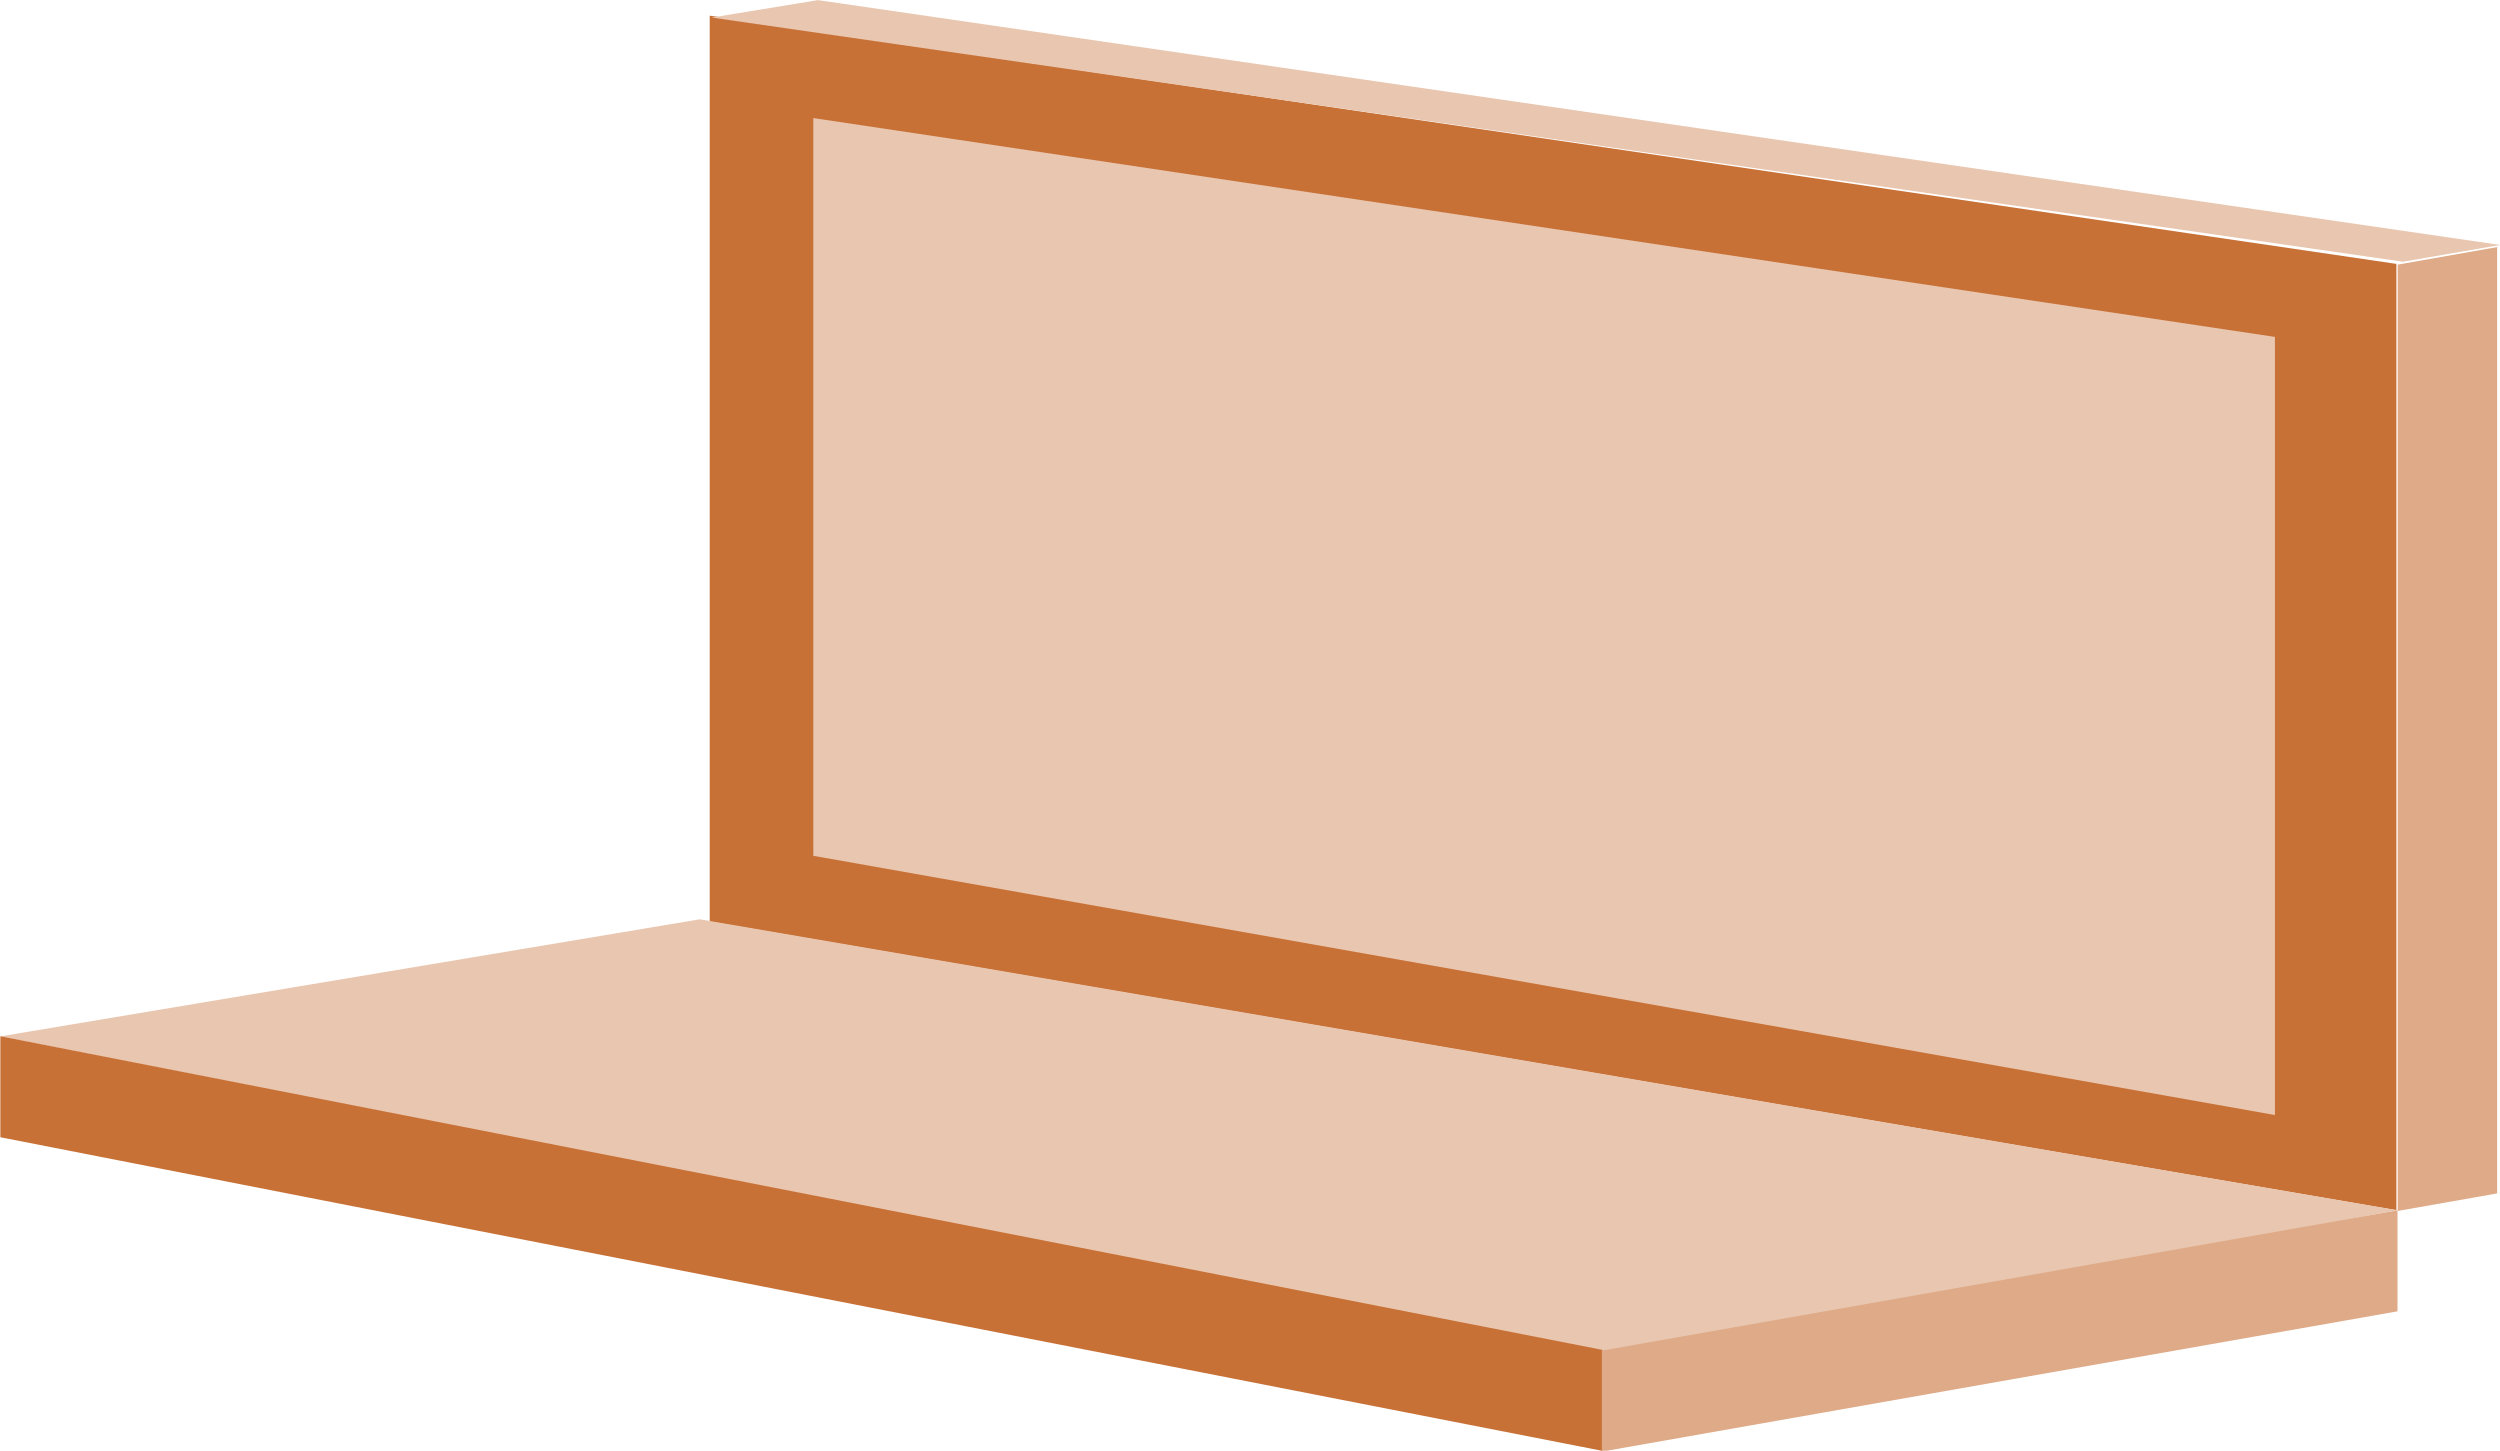
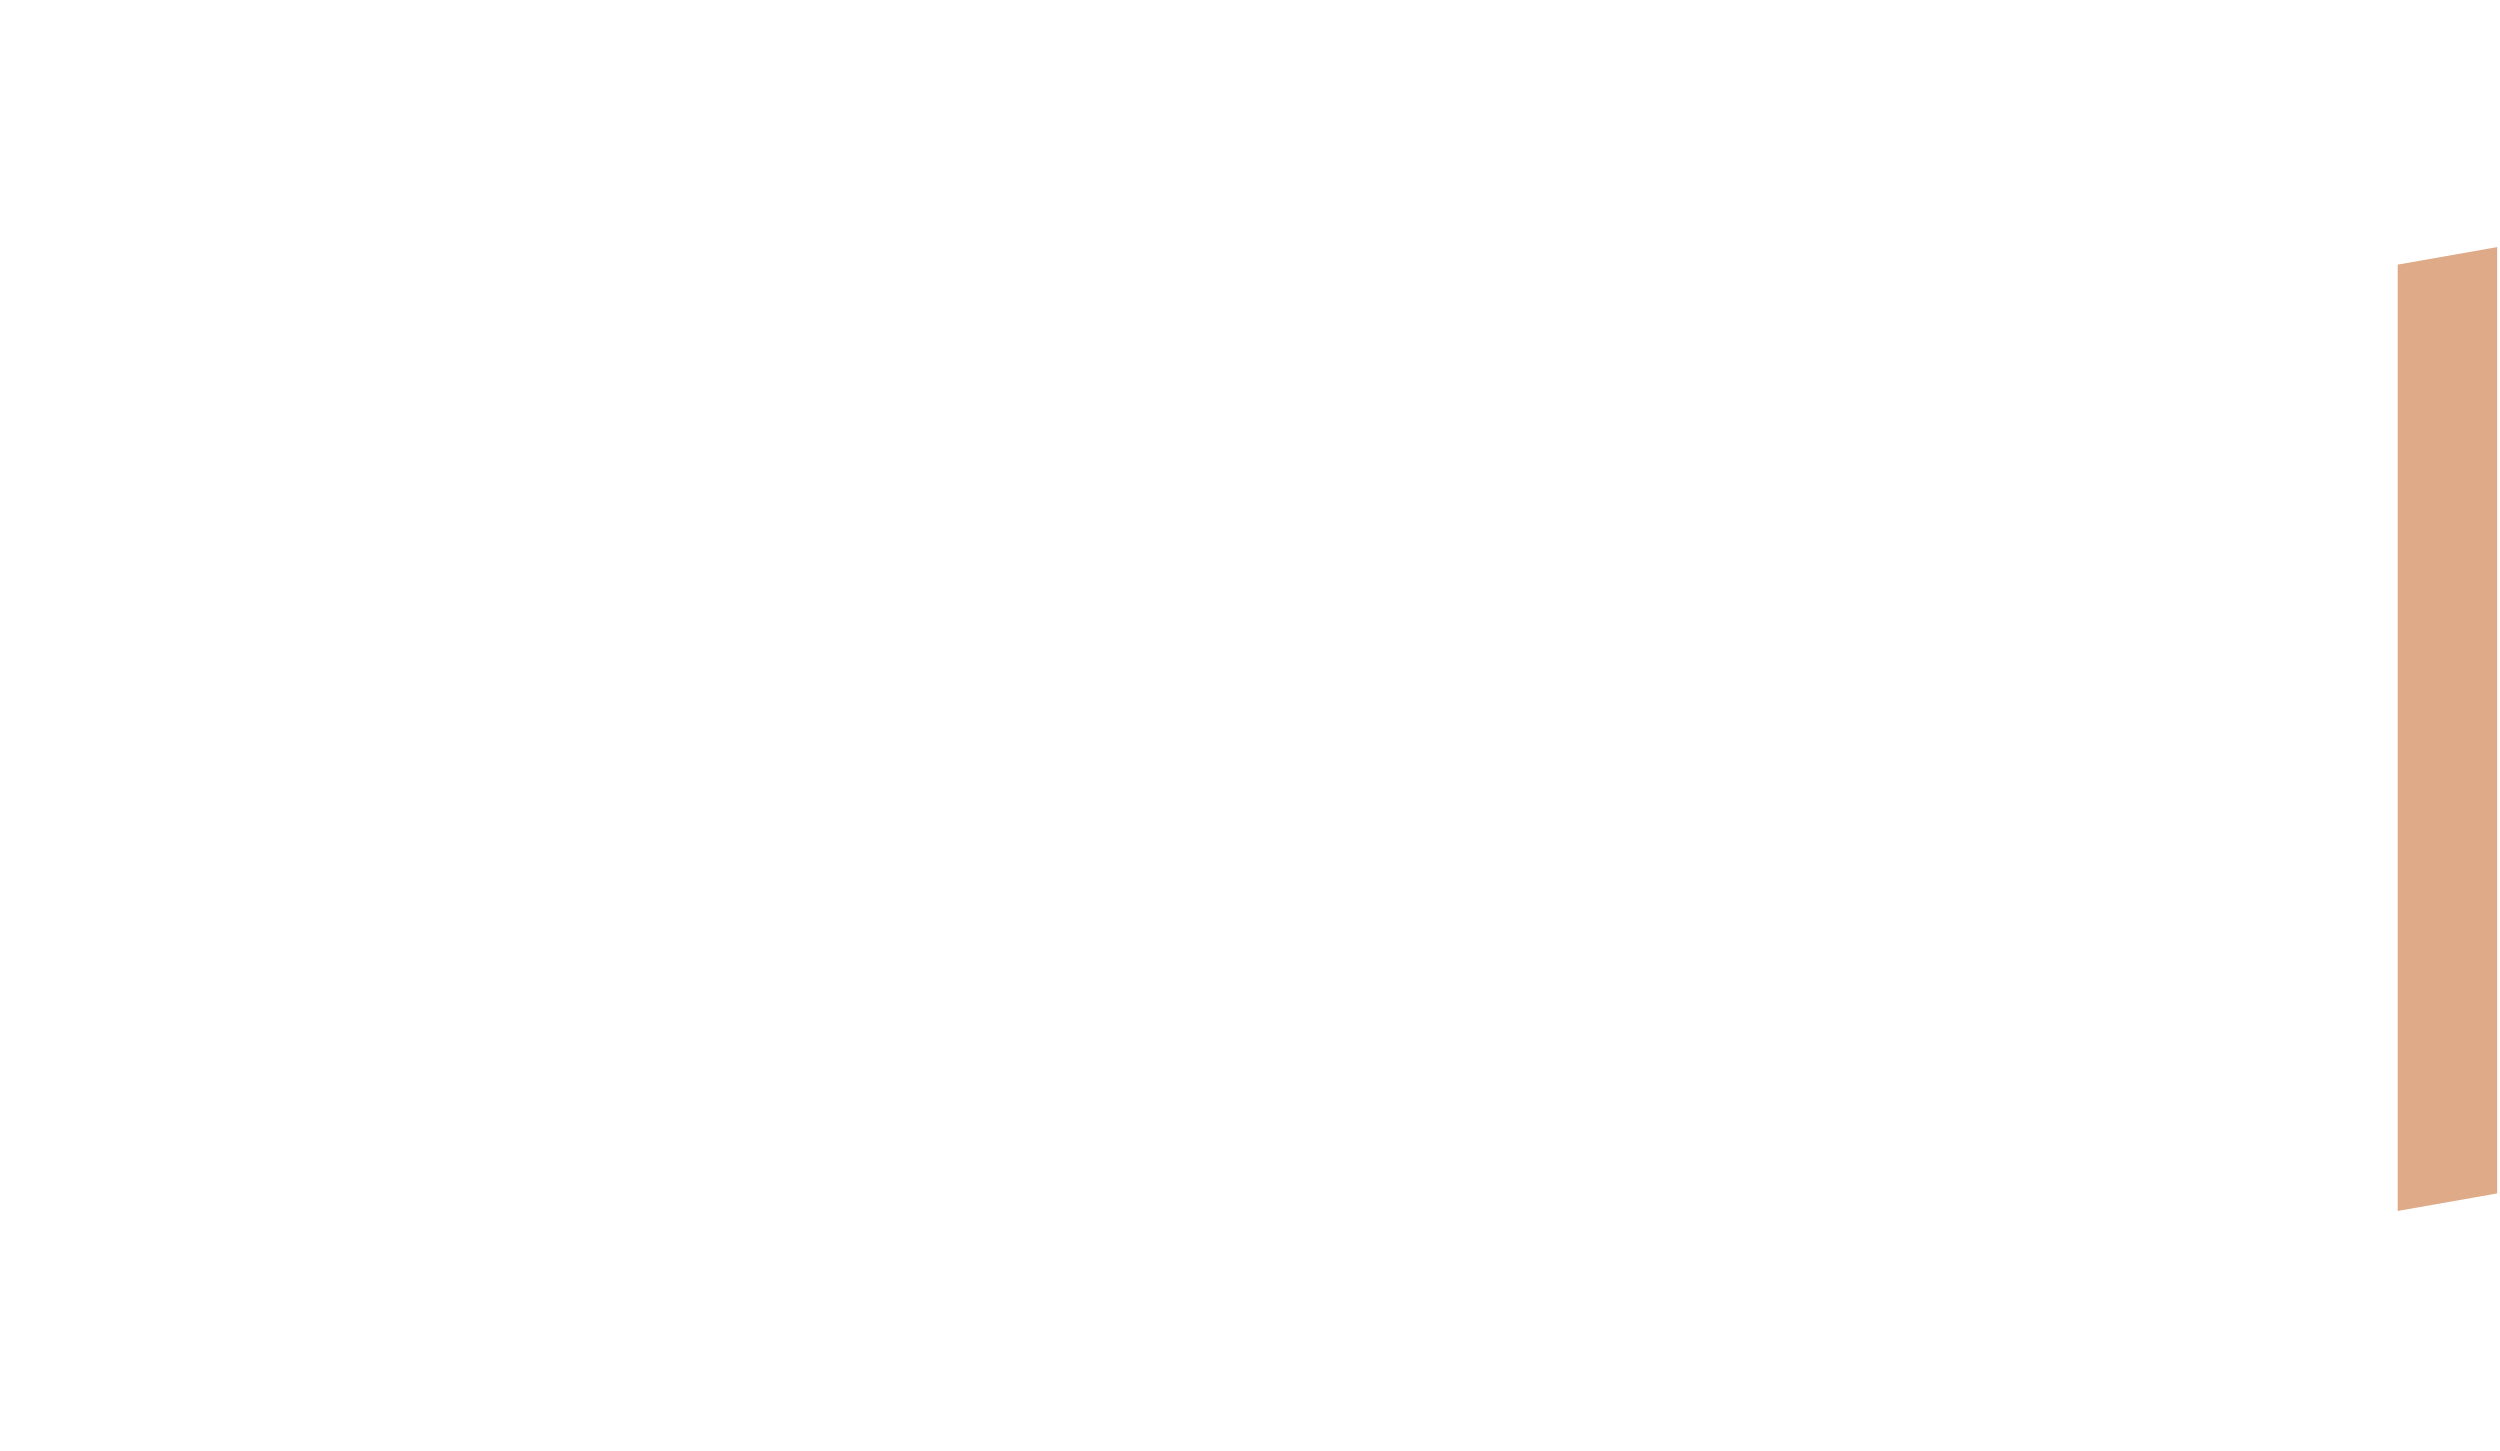
<svg xmlns="http://www.w3.org/2000/svg" viewBox="0 0 624.6 362.45">
-   <path d="M177.31 3.914l421.404 62.018v236.43l-421.403-72.11V3.914z" fill="#c87137" />
-   <path d="M203.198 29.499l365.168 54.675V278.58l-365.168-64.768V29.5z" fill="#e9c6af" />
  <path fill="#deaa87" d="M623.89 61.734l-24.848 4.381v236.43l24.848-4.381z" />
-   <path d="M204.358.029l420.283 61.17-24.304 4.19L177.804 4.386 204.356.029zM174.838 229.681l424.108 72.68-194.99 36.129L.033 258.94l174.805-29.263z" fill="#e9c6af" />
-   <path d="M.088 284.13l400.27 78.357v-25.23L.088 258.898v25.23z" fill="#c87137" />
-   <path fill="#deaa87" d="M598.992 327.618L400.21 362.67v-25.23l198.782-35.052z" />
</svg>